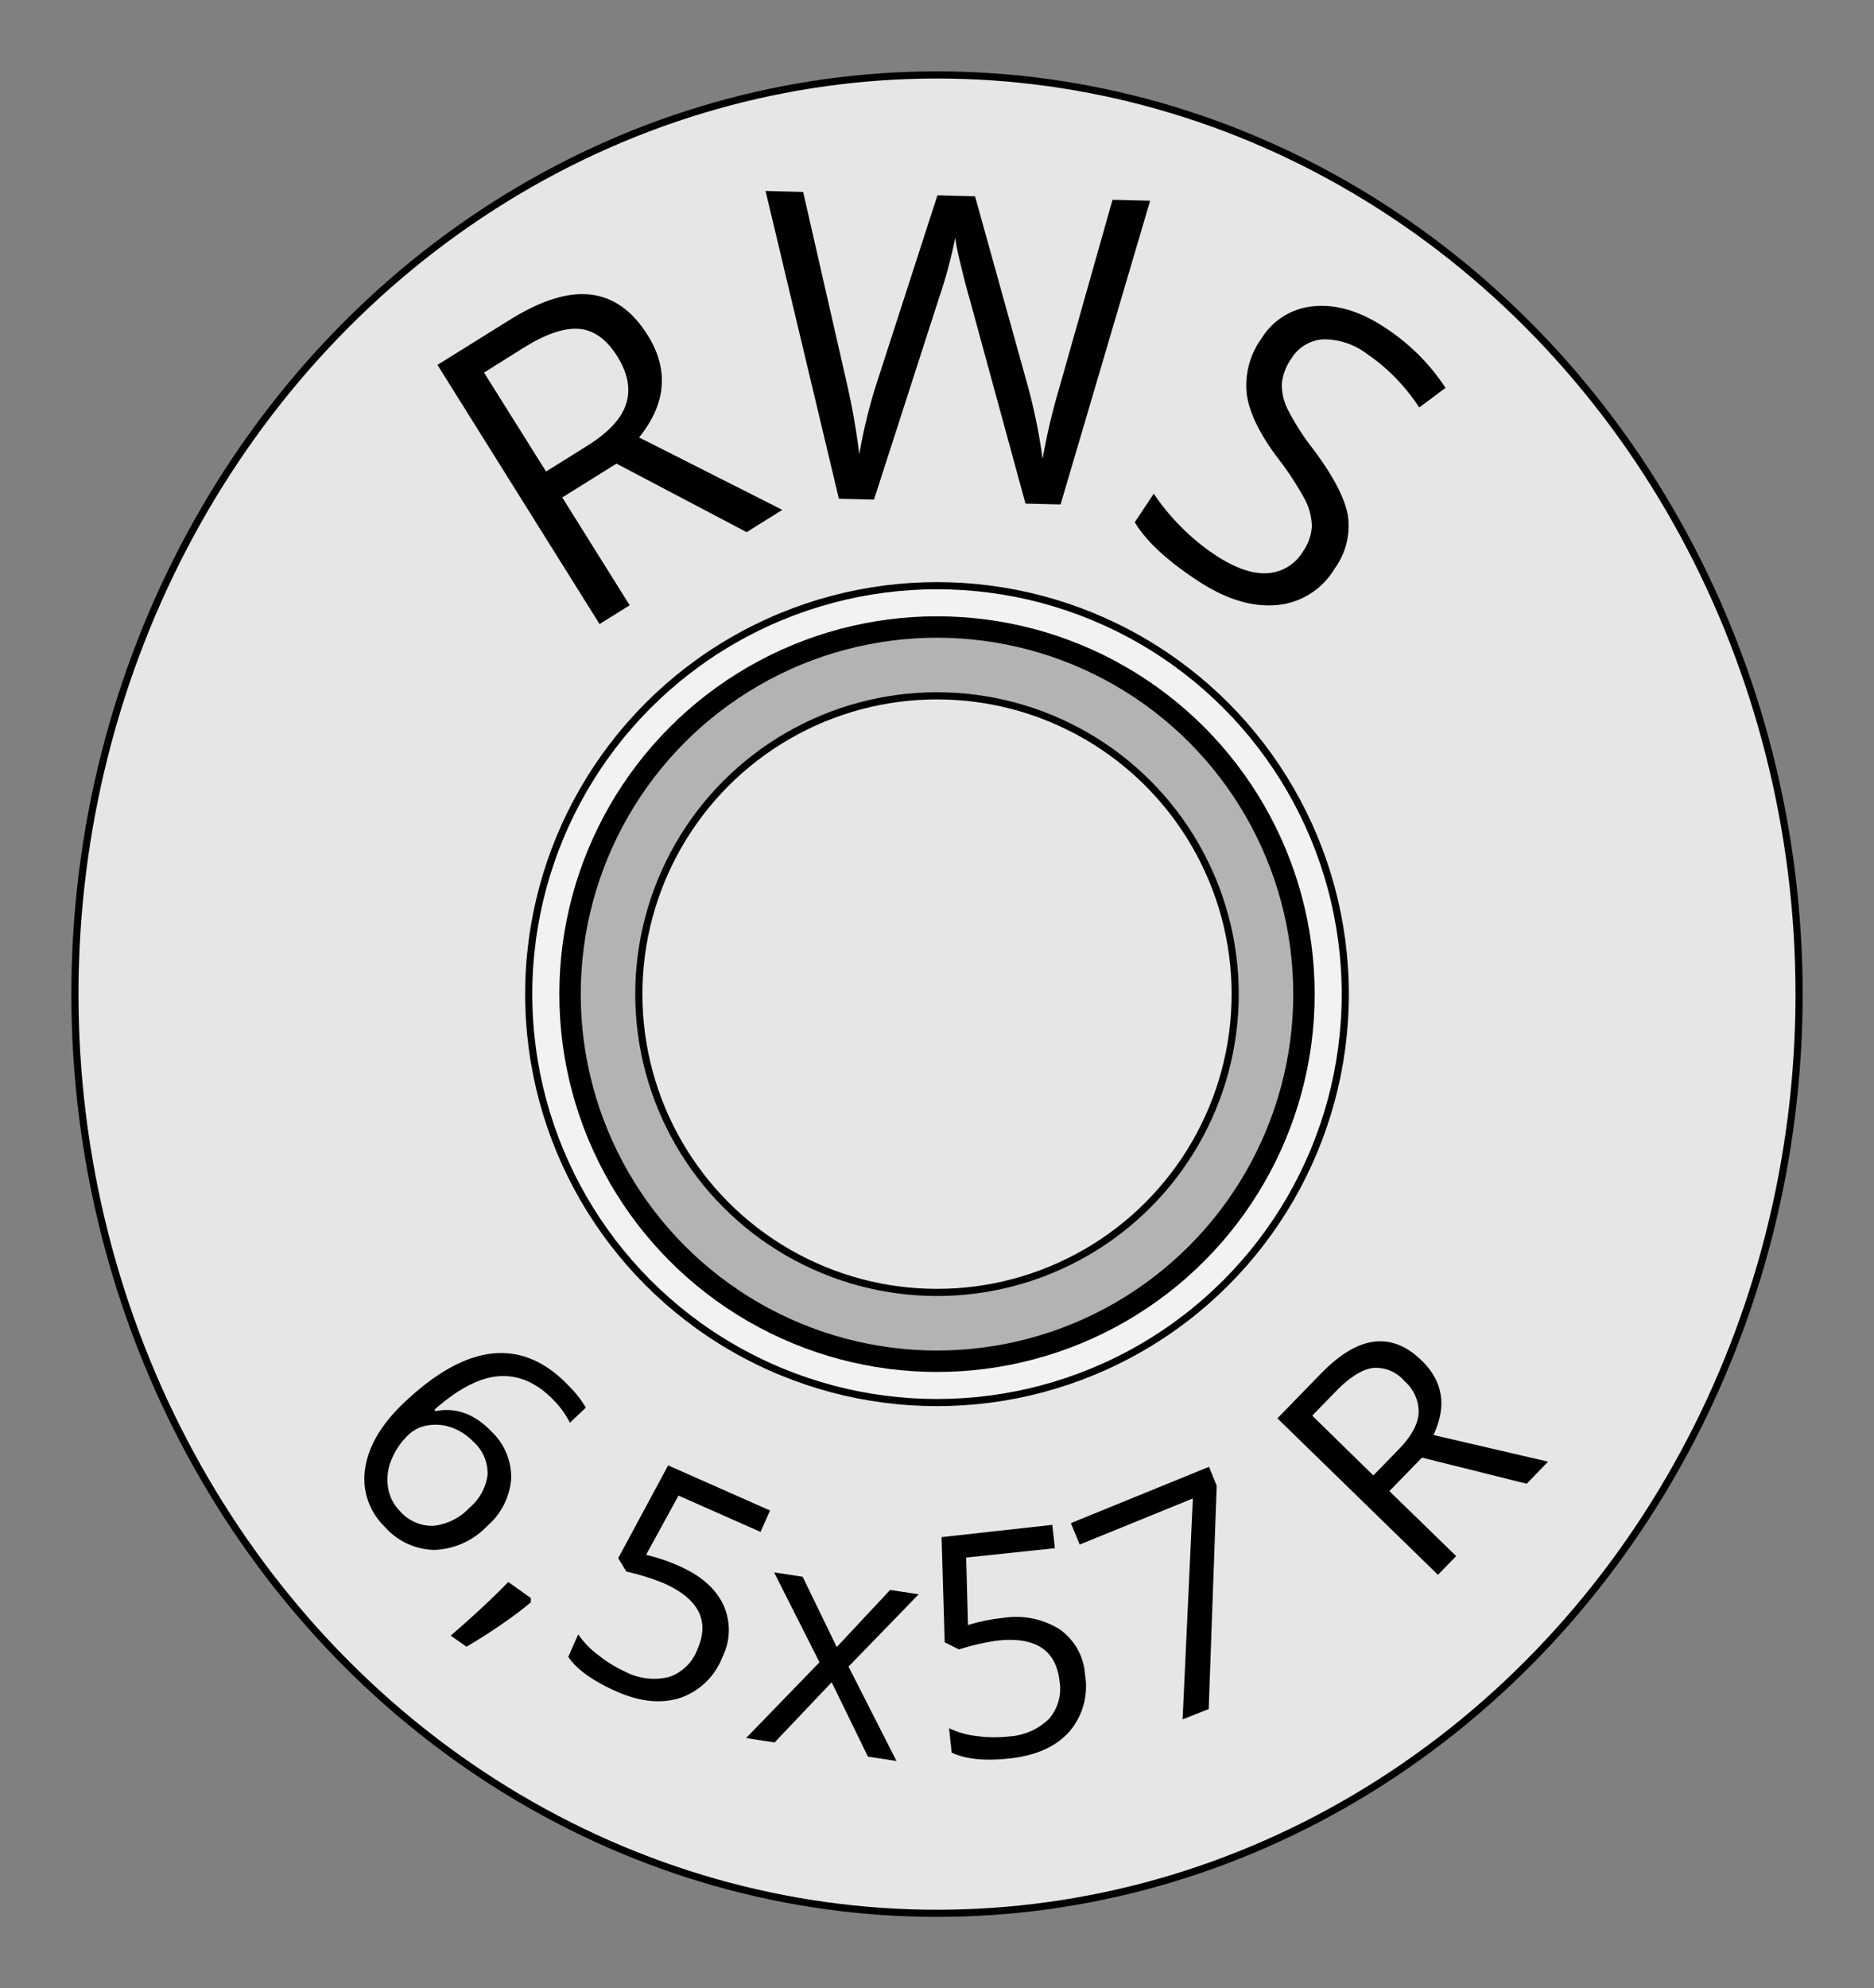
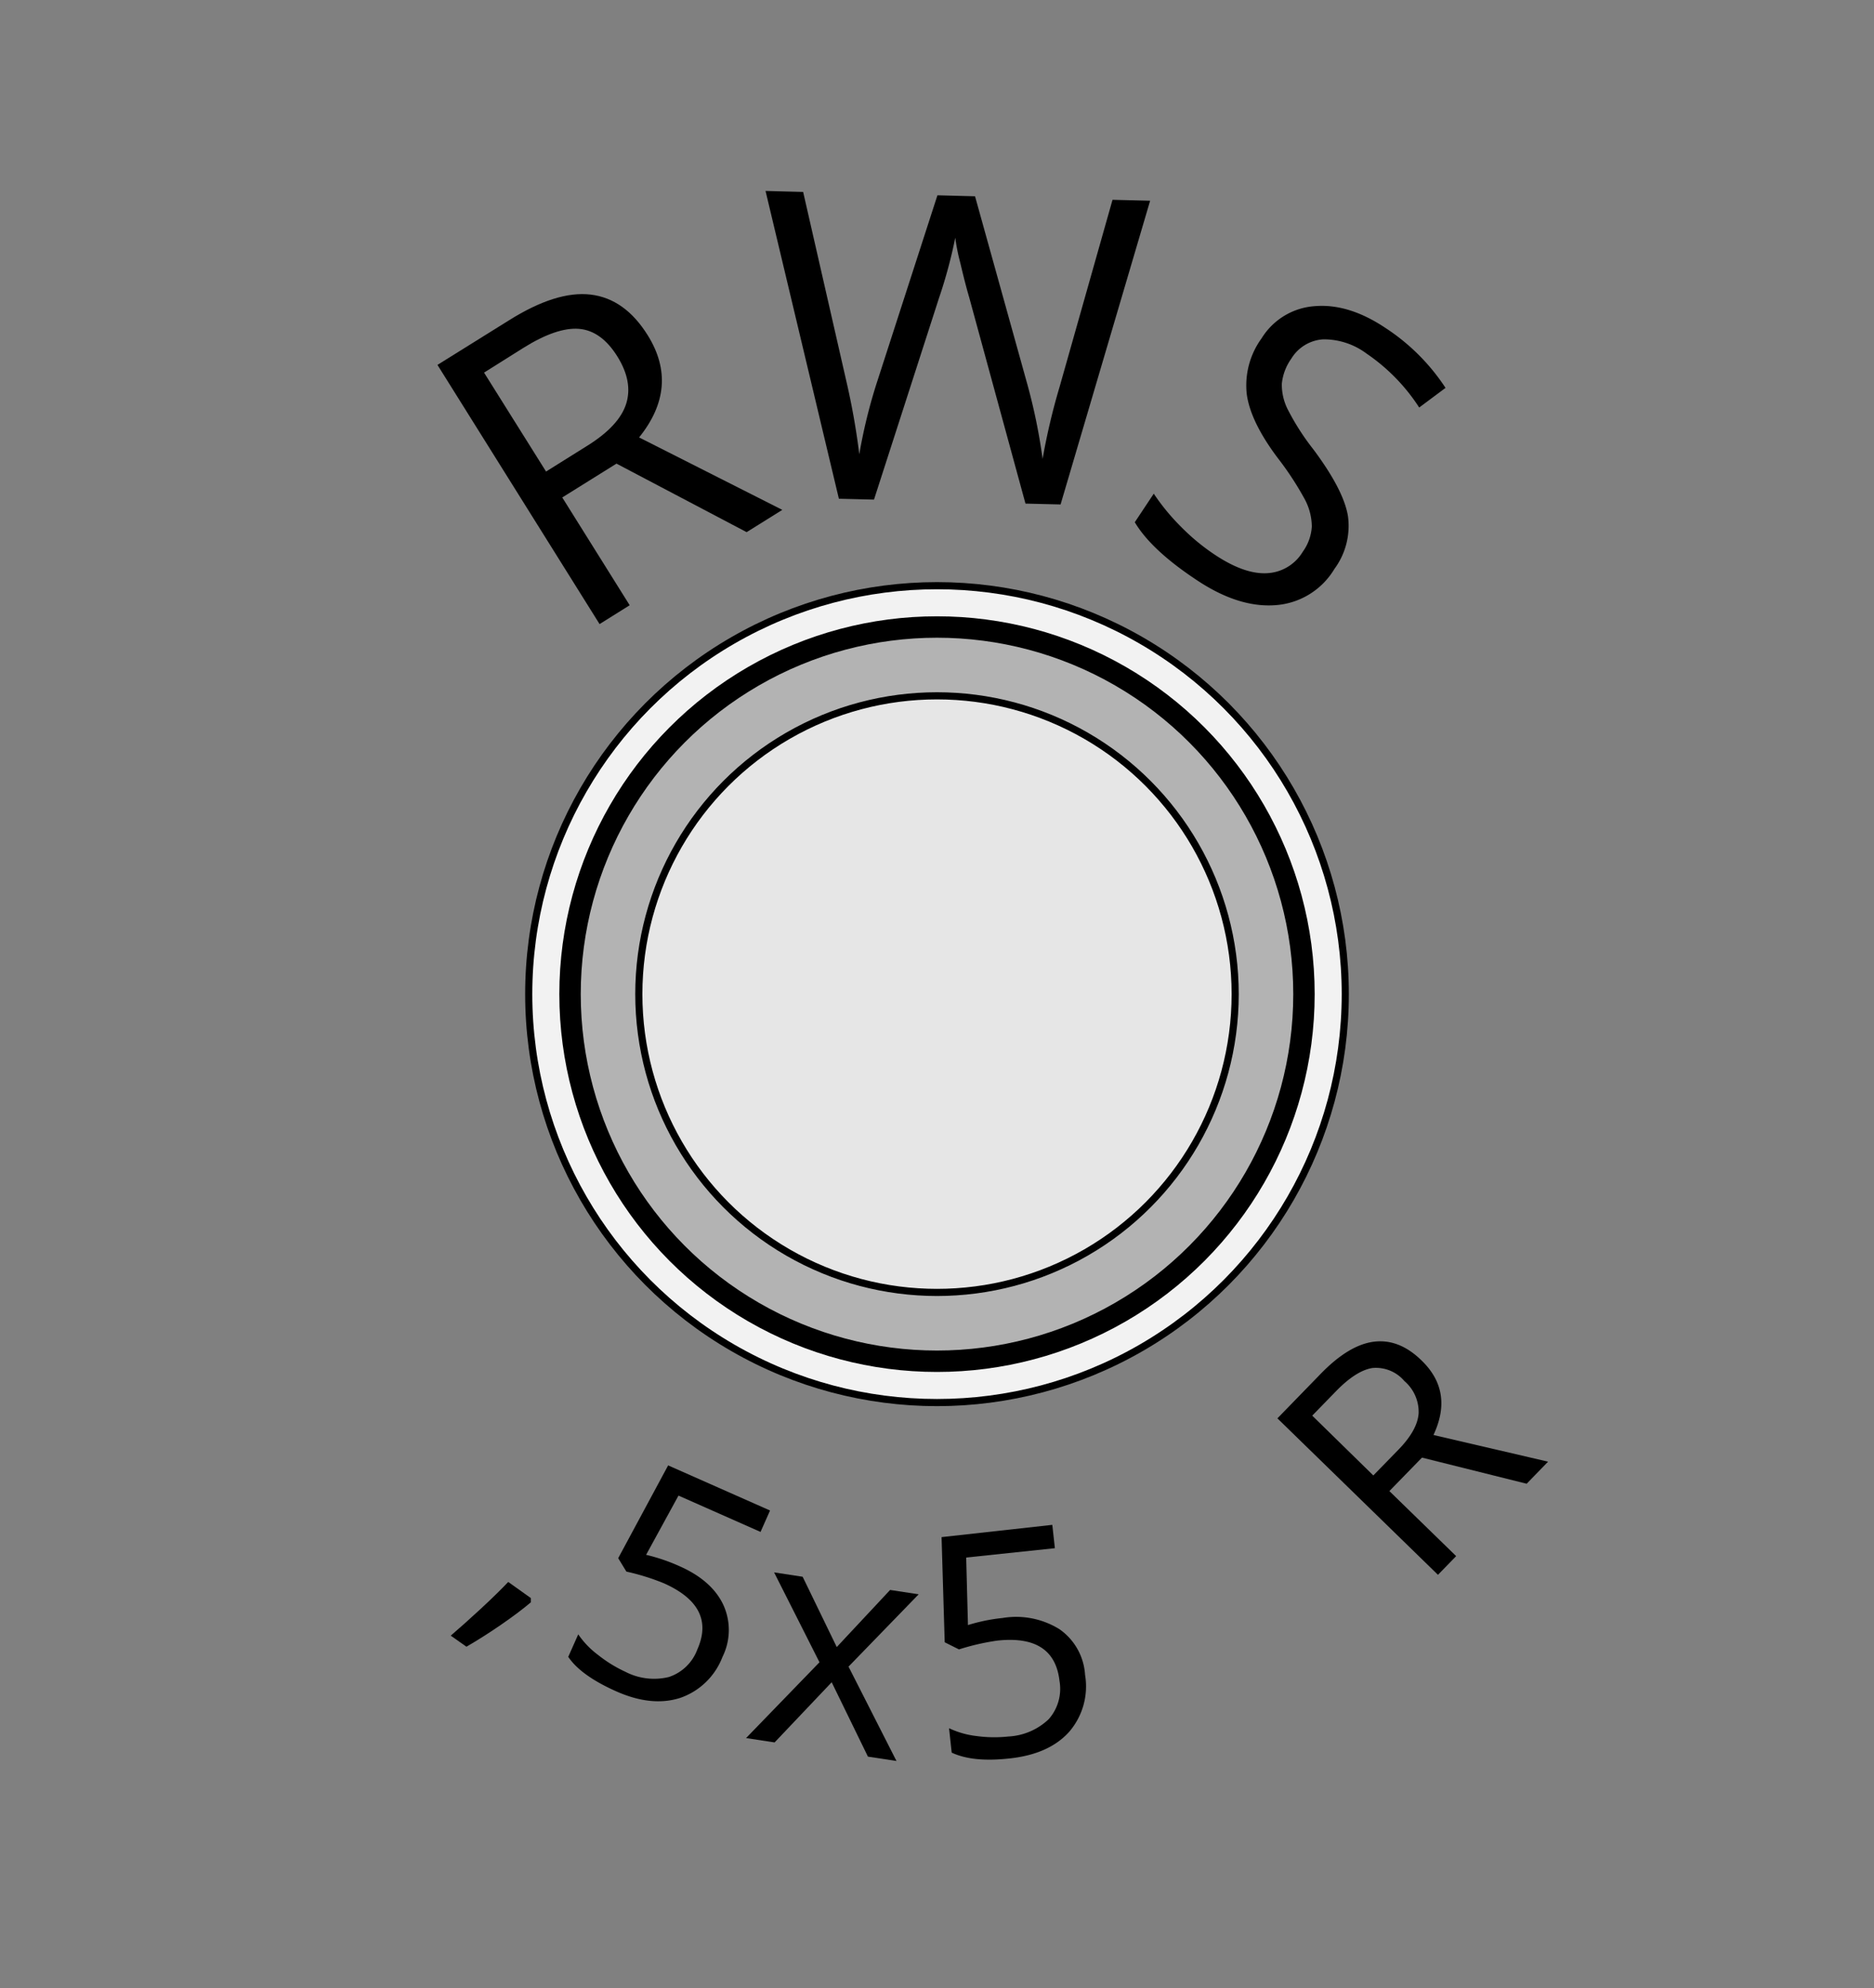
<svg xmlns="http://www.w3.org/2000/svg" id="Ebene_1" data-name="Ebene 1" viewBox="-10 -10 262.64 278.54">
  <rect x="-10" y="-10" width="262.64" height="278.54" fill="#808080" stroke="none" />
  <defs>
    <style>.cls-1{fill:#e6e6e6;}.cls-1,.cls-2,.cls-3{stroke:#000;stroke-miterlimit:10;}.cls-2{fill:#f2f2f2;}.cls-3{fill:#b3b3b3;stroke-width:3px;}</style>
  </defs>
-   <ellipse class="cls-1" cx="121.32" cy="129.27" rx="120.82" ry="128.77" />
  <circle class="cls-2" cx="121.32" cy="129.27" r="57.22" />
  <circle class="cls-3" cx="121.32" cy="129.27" r="51.43" />
  <circle class="cls-1" cx="121.32" cy="129.27" r="41.79" />
  <path d="M394.16,391.49l9.45,15.1-4.22,2.64-22.72-36.31,10-6.23q6.67-4.19,11.47-3.62t8,5.7q4.5,7.22-1.21,14.31L425,393.23l-5,3.12-18.24-9.6Zm-2.27-3.63,5.79-3.62q4.47-2.79,5.44-5.88t-1.24-6.63c-1.5-2.4-3.3-3.69-5.37-3.86s-4.69.72-7.82,2.68L383.2,374Z" transform="translate(-325.36 -331.8)" />
  <path d="M464,392.47l-4.92-.12-7.89-28.9c-.38-1.28-.79-2.89-1.25-4.84a27.43,27.43,0,0,1-.7-3.51,67.11,67.11,0,0,1-2.27,8.42l-9.12,28.27-4.92-.12-10.28-43.12,5.27.14L434,375.31a98.48,98.48,0,0,1,1.79,10.13A73.18,73.18,0,0,1,438.38,375l8.36-25.84,5.27.14,7.37,26.48a78.53,78.53,0,0,1,2.1,10.31A89.59,89.59,0,0,1,463.86,376l7.42-26.21,5.27.13Z" transform="translate(-325.36 -331.8)" />
  <path d="M502.38,401.5a10.47,10.47,0,0,1-8.29,5.08q-5.16.38-11-3.51-6.36-4.2-8.69-8.11l2.66-4a30.25,30.25,0,0,0,3.81,4.63,29.88,29.88,0,0,0,4.77,3.94q4.15,2.75,7.3,2.57a6.18,6.18,0,0,0,5-3,6.71,6.71,0,0,0,1.27-3.54,8.29,8.29,0,0,0-1-3.84,43.1,43.1,0,0,0-3.8-5.79q-3.81-5.08-4.32-8.94a11.2,11.2,0,0,1,2.08-7.79,9.53,9.53,0,0,1,7.46-4.51q4.71-.39,9.82,3a29,29,0,0,1,8.5,8.45l-3.69,2.75a26.58,26.58,0,0,0-7.37-7.55,10,10,0,0,0-6.09-2,5.63,5.63,0,0,0-4.46,2.7,7.29,7.29,0,0,0-1.33,3.5,7.65,7.65,0,0,0,.87,3.7,34.14,34.14,0,0,0,3.52,5.48q4.29,5.73,4.88,9.42A10.16,10.16,0,0,1,502.38,401.5Z" transform="translate(-325.36 -331.8)" />
-   <path d="M371.94,518.35q6.71-6.37,12.51-6.94T395.12,516a14.54,14.54,0,0,1,2.34,3l-2.23,2.12A12.31,12.31,0,0,0,393,518q-3.48-3.64-7.59-3.41t-9.18,4.71l.17.19q4.3-.84,7.84,2.86A8.81,8.81,0,0,1,387,529a9.7,9.7,0,0,1-3.34,6.56,10.73,10.73,0,0,1-7.43,3.37,9.49,9.49,0,0,1-7-3.3,9.27,9.27,0,0,1-2.69-8.12Q367.22,522.86,371.94,518.35Zm-.56,15.11a6,6,0,0,0,4.66,2.1,8.15,8.15,0,0,0,5.18-2.6,7.17,7.17,0,0,0,2.47-4.52,5.91,5.91,0,0,0-1.94-4.62,8,8,0,0,0-3-2,6.6,6.6,0,0,0-3.36-.35,5.1,5.1,0,0,0-2.76,1.31,10,10,0,0,0-2.39,3.47,7.2,7.2,0,0,0-.51,3.85A6,6,0,0,0,371.38,533.46Z" transform="translate(-325.36 -331.8)" />
  <path d="M389.76,545.68l0,.59q-1.69,1.43-4.19,3.15t-4.84,3.07l-2.2-1.55q1.75-1.49,4.23-3.78c1.64-1.52,2.91-2.77,3.83-3.74Z" transform="translate(-325.36 -331.8)" />
  <path d="M410.59,541.21q4.53,2,6.14,5.41a8.45,8.45,0,0,1-.12,7.31,9.73,9.73,0,0,1-5.94,5.74q-4,1.27-8.95-.93T395,553.91l1.4-3.15a12.22,12.22,0,0,0,2.8,2.9A18.53,18.53,0,0,0,403,556a8.73,8.73,0,0,0,6.09.74,6.39,6.39,0,0,0,4-3.86q2.67-6-4.7-9.28a32.25,32.25,0,0,0-5.24-1.63L402,540.09l7-13,14.28,6.32-1.33,3-11.5-5.09-4.54,8.3A25.61,25.61,0,0,1,410.59,541.21Z" transform="translate(-325.36 -331.8)" />
  <path d="M430.21,554.67l-6.36-12.59,4,.61,4.78,9.85,7.48-8,4,.61-9.83,10.13L441,568.5l-4-.61-5.08-10.42-8,8.43-4-.61Z" transform="translate(-325.36 -331.8)" />
  <path d="M455.86,548.47a11.52,11.52,0,0,1,8,1.58,8.42,8.42,0,0,1,3.57,6.38,9.74,9.74,0,0,1-2.24,8c-1.86,2.06-4.59,3.29-8.21,3.7s-6.26.12-8.24-.8l-.37-3.42a12.27,12.27,0,0,0,3.88,1.1,18.38,18.38,0,0,0,4.44.06,8.84,8.84,0,0,0,5.64-2.42,6.42,6.42,0,0,0,1.52-5.36q-.74-6.53-8.74-5.65a32.74,32.74,0,0,0-5.35,1.23l-2-1-.44-14.73,15.52-1.72.36,3.27L450.77,540l.25,9.46A24.87,24.87,0,0,1,455.86,548.47Z" transform="translate(-325.36 -331.8)" />
-   <path d="M481.1,562.67l1.44-30.95-15.86,6.46-1.24-3,19.36-7.89,1.08,2.64-1.12,31.29Z" transform="translate(-325.36 -331.8)" />
  <path d="M510.08,530.69l9.36,9.11-2.55,2.62-22.5-21.92,6-6.17q4-4.14,7.55-4.57t6.69,2.67q4.47,4.35,1.63,10.4l16.06,3.74-3,3.09L514.65,526Zm-2.25-2.19,3.5-3.59c1.8-1.84,2.75-3.56,2.85-5.13a5.69,5.69,0,0,0-2-4.51,5.22,5.22,0,0,0-4.49-1.82q-2.28.36-5.11,3.27l-3.31,3.4Z" transform="translate(-325.36 -331.8)" />
</svg>